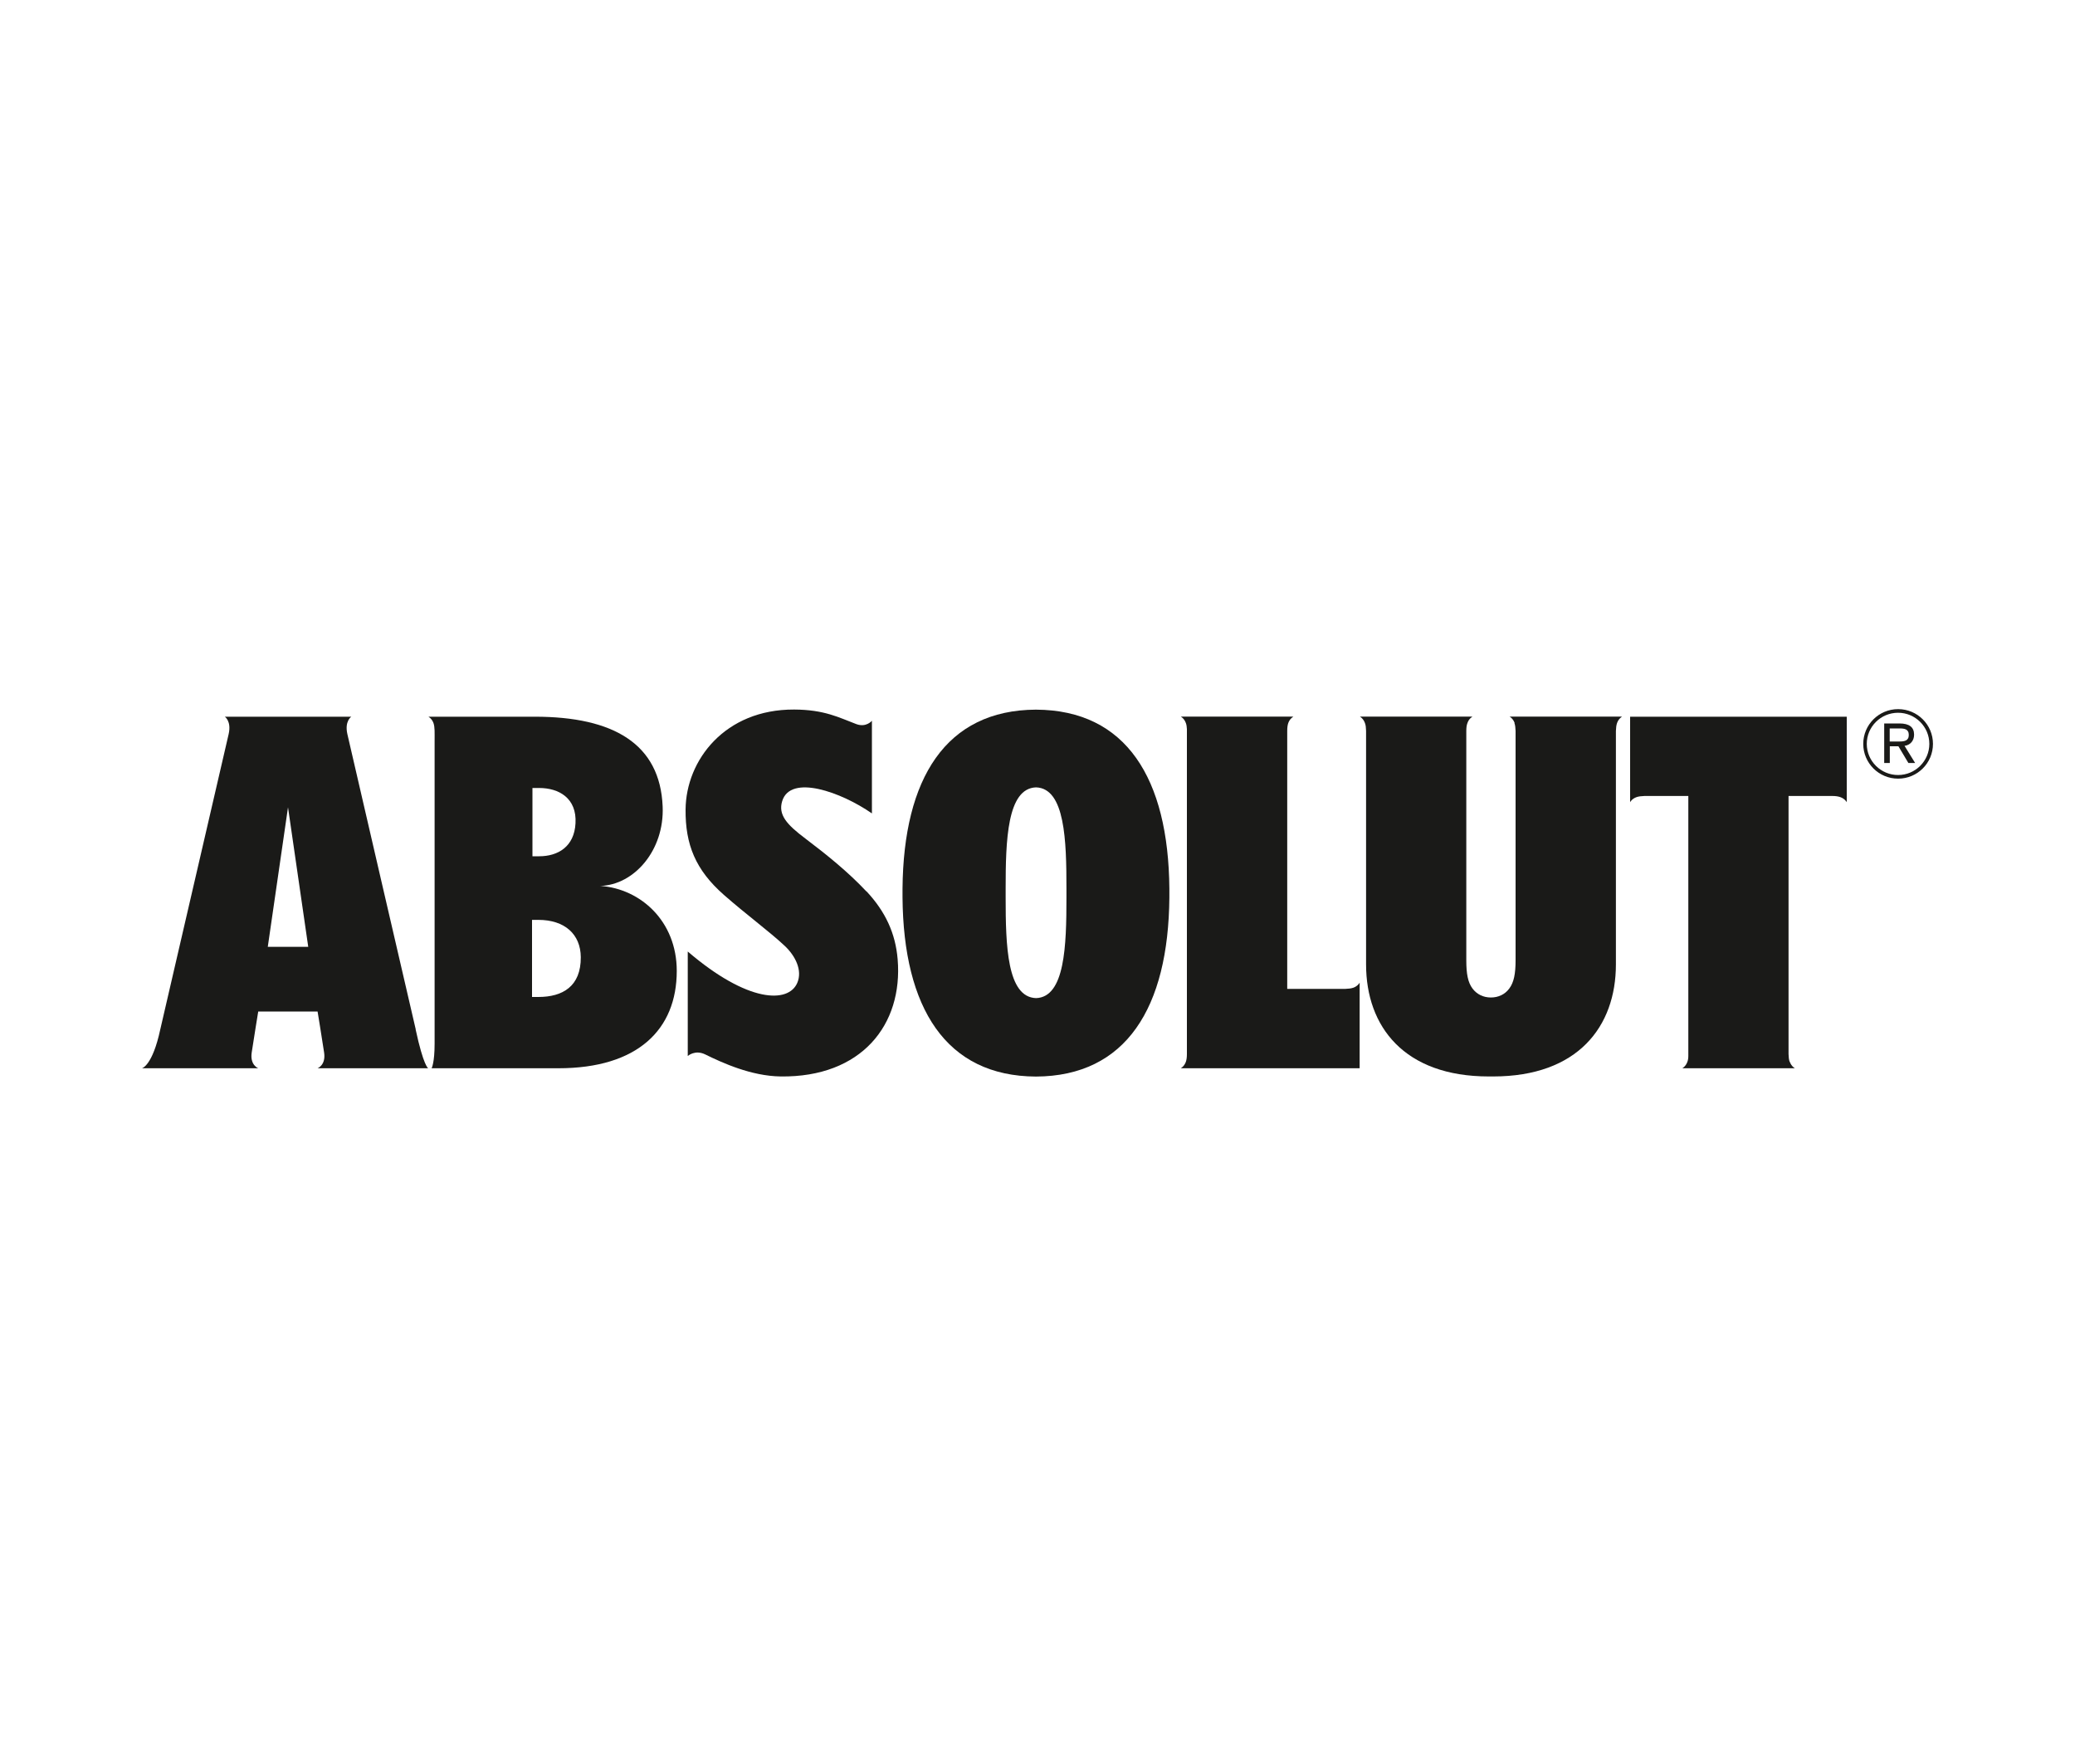
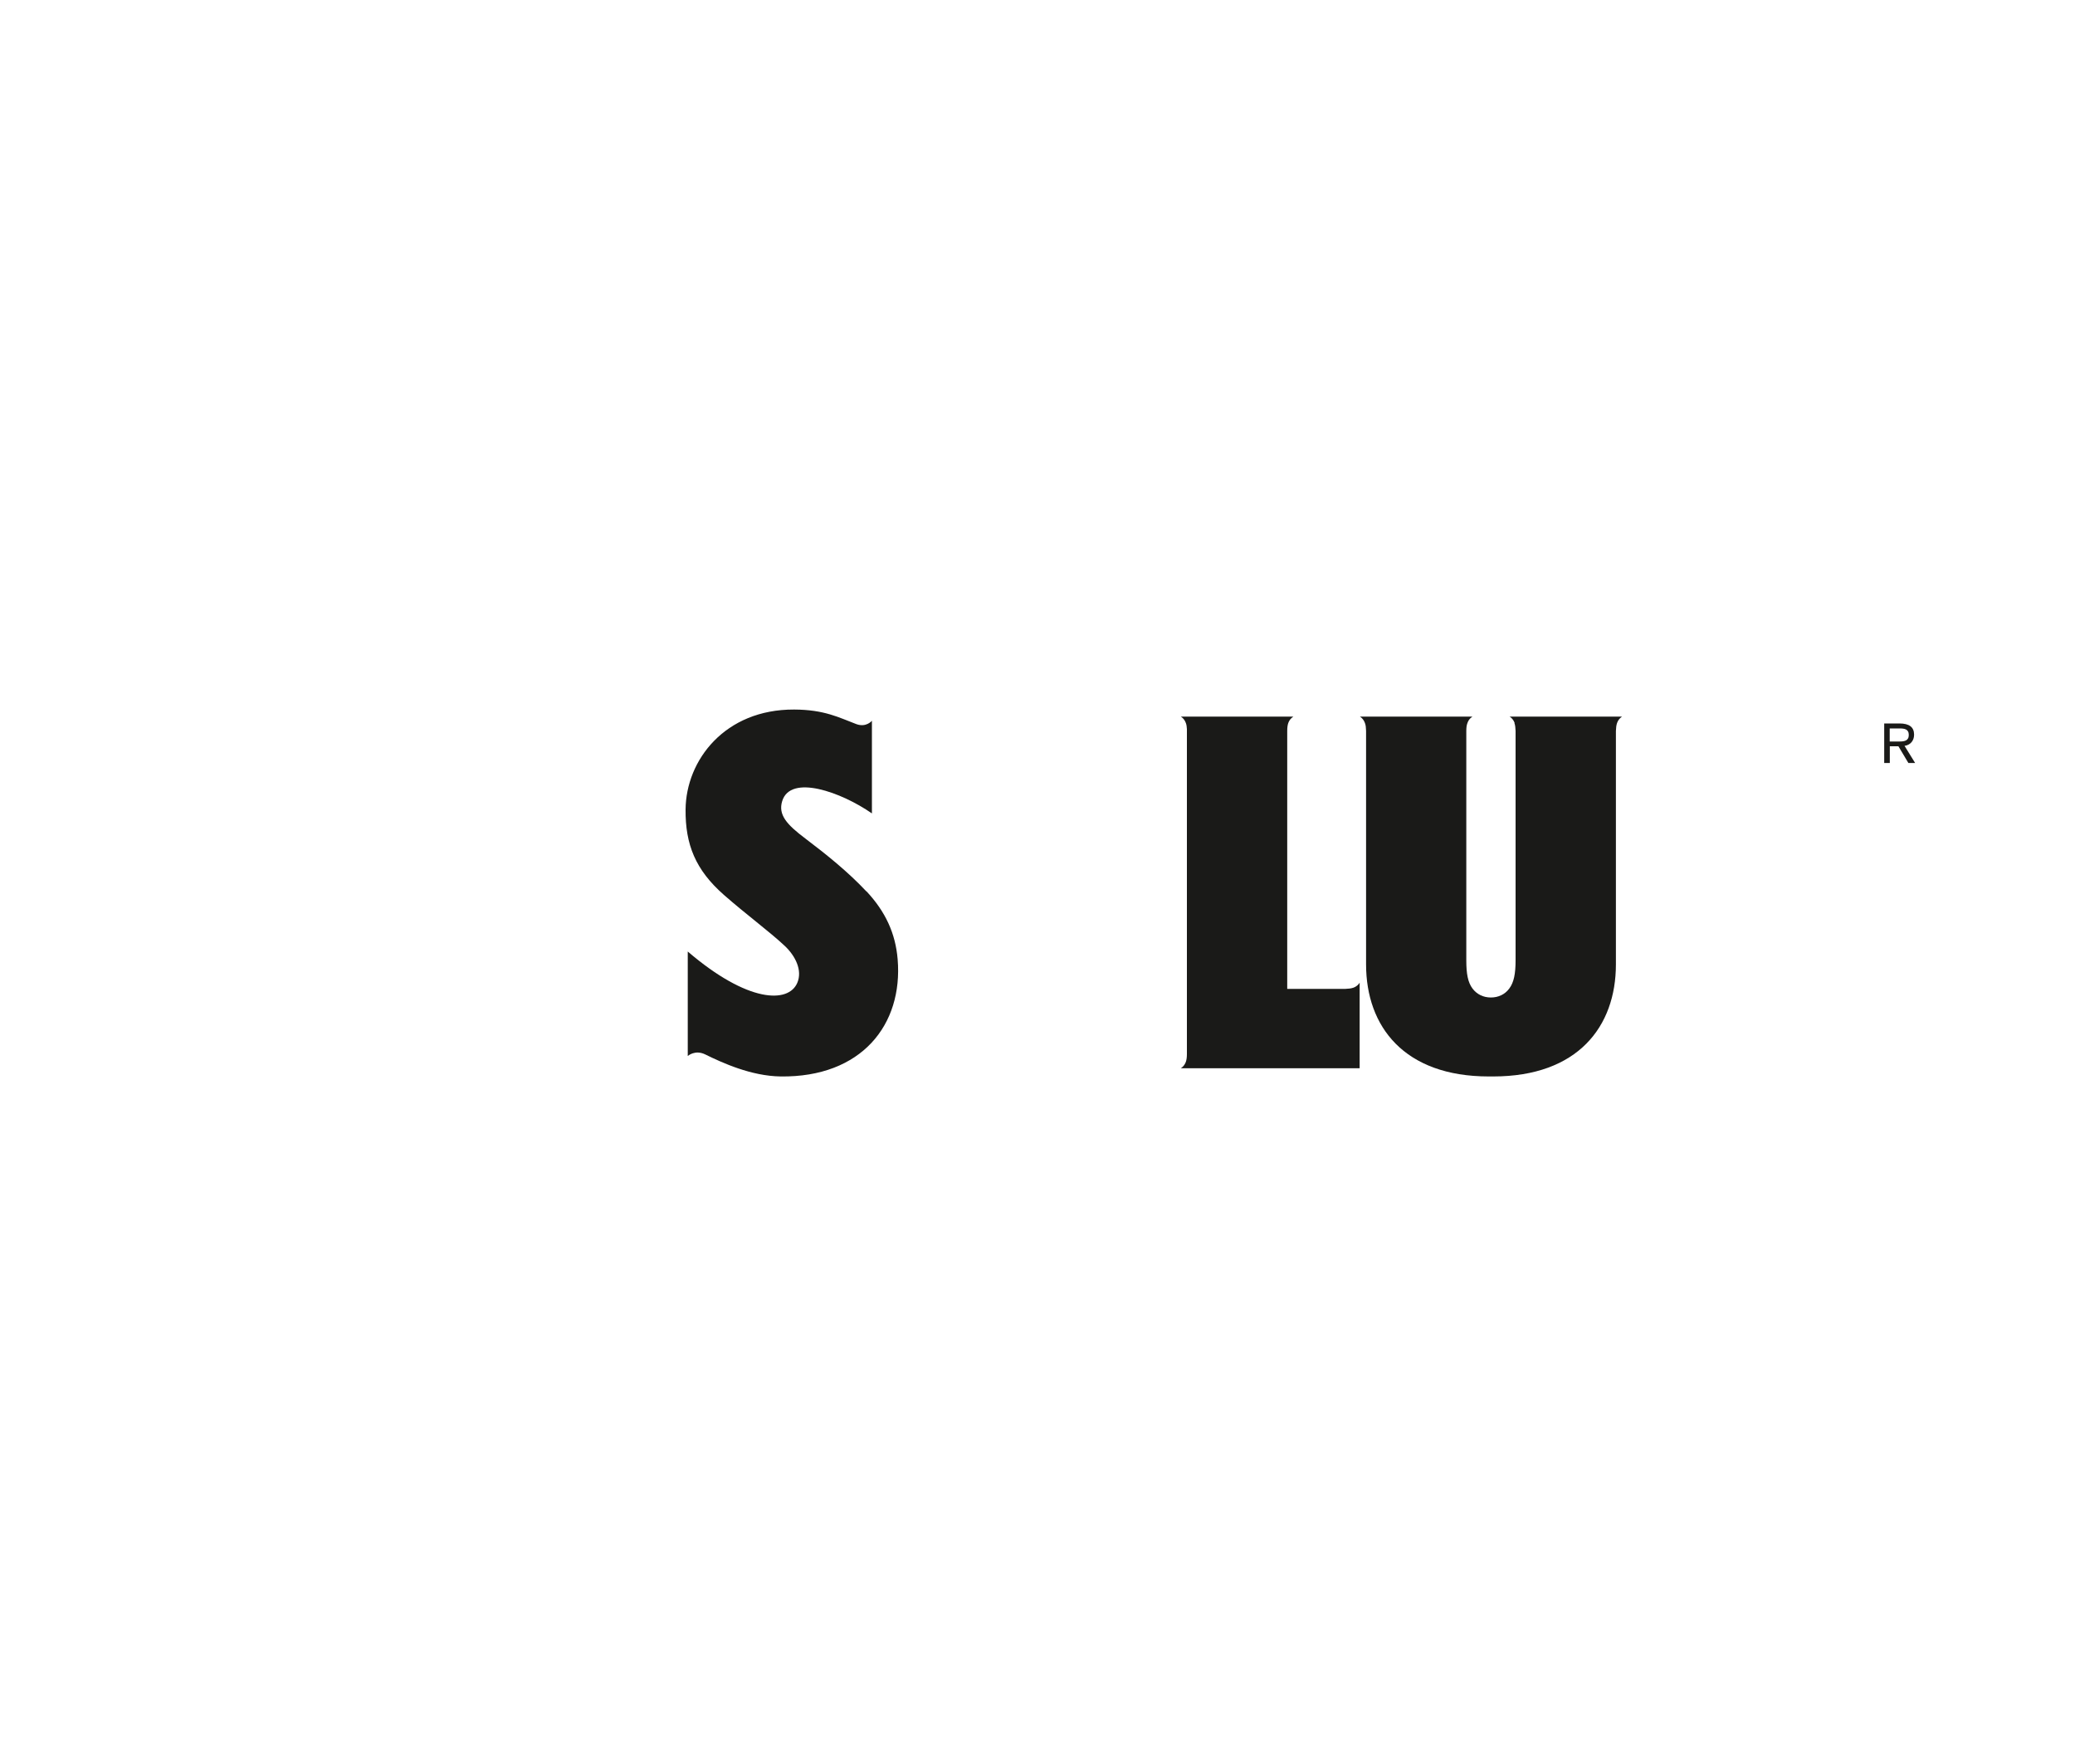
<svg xmlns="http://www.w3.org/2000/svg" id="Ebene_4" viewBox="0 0 200 170">
  <defs>
    <style>.cls-1{fill:#1a1a18;stroke-width:0px;}</style>
  </defs>
  <path class="cls-1" d="M145.97,69.68c.07.2.1.45.11.76v22.1c0,1.3-.16,2.13-.61,2.73-.42.57-1.06.86-1.77.86s-1.34-.29-1.77-.86c-.45-.6-.6-1.43-.6-2.73v-22.1c0-.31.03-.56.11-.76.15-.45.49-.62.49-.62h-10.86s.33.17.49.62c.08.2.1.45.11.76v22.5c0,5.99,3.67,10.8,11.83,10.8h.42c8.16,0,11.83-4.81,11.83-10.8v-22.5c.01-.31.04-.56.11-.76.16-.45.49-.62.49-.62h-10.85s.33.17.49.62" />
  <path class="cls-1" d="M130.43,95.19c-.2.07-.46.1-.76.11h-5.6v-24.87c0-.3.03-.55.1-.75.16-.45.5-.62.5-.62h-10.86s.33.17.49.62c.06.16.09.35.1.58v31.32c0,.3-.03.55-.1.75-.16.45-.49.62-.49.62h17.24s0-8.25,0-8.25c0,0-.17.33-.61.49" />
-   <path class="cls-1" d="M172.5,102.33c-.08-.2-.1-.45-.11-.75v-24.87s4.23,0,4.23,0c.31,0,.56.04.76.11.45.16.62.49.62.49v-8.24h-20.88v8.24s.16-.33.62-.49c.2-.07.46-.1.76-.11h4.23v25.05c0,.22-.03.41-.09.57-.16.45-.49.62-.49.62h10.85s-.33-.17-.49-.62" />
-   <path class="cls-1" d="M102.79,86.5c0,4.62-.14,9.6-2.93,9.69-2.8-.09-2.93-5.08-2.93-9.69v-.86c0-4.61.13-9.67,2.93-9.76,2.8.09,2.93,5.15,2.93,9.76v.86ZM99.87,68.39h-.02c-8.69.04-12.77,6.63-12.86,17.25h0v.86h0c.09,10.63,4.17,17.21,12.86,17.25h0s0,0,0,0h0c8.69-.04,12.77-6.63,12.86-17.25h0v-.86h0c-.09-10.62-4.16-17.21-12.86-17.25" />
  <path class="cls-1" d="M182.14,70.2h.93c.47,0,.91.05.91.63s-.46.63-.91.63h-.93v-1.26ZM182.14,71.92h.84l.96,1.61h.65l-1.02-1.65c.56-.08.92-.49.92-1.08,0-.73-.47-1.08-1.42-1.08h-1.46v3.81h.54v-1.61Z" />
-   <path class="cls-1" d="M182.95,68.69c1.66,0,3.01,1.35,3.01,3s-1.35,3-3.01,3-3.02-1.34-3.02-3,1.35-3,3.02-3M182.95,75.04c1.86,0,3.36-1.5,3.36-3.35s-1.5-3.35-3.36-3.35-3.36,1.5-3.36,3.35,1.5,3.35,3.36,3.35" />
-   <path class="cls-1" d="M51.89,96.08h-.61v-7.43h.61c2.55,0,4.07,1.39,4.09,3.59.02,2.82-1.75,3.84-4.09,3.84M51.32,75.94h.65c1.89,0,3.64.97,3.5,3.41-.12,2.23-1.67,3.17-3.5,3.17h-.65v-6.58ZM57.9,85.38h-.07c3.29-.08,6.22-3.44,6.04-7.66-.25-6.04-4.75-8.65-12.32-8.65h-10.26s.33.17.49.61c.14.39.11.94.11,1.75v29.15c0,1.87-.29,2.37-.29,2.37h12.22c7.65,0,11.41-3.74,11.41-9.38,0-4.82-3.51-7.91-7.33-8.19" />
  <path class="cls-1" d="M83.51,85.91c-1.77-1.89-3.84-3.55-5.9-5.11-1.78-1.34-2.62-2.28-2.22-3.59.8-2.63,5.69-.88,8.65,1.18v-8.93s-.55.68-1.51.32c-1.67-.63-3.07-1.39-5.99-1.4-6.67-.03-10.42,4.88-10.46,9.63-.03,3.37.95,5.82,3.69,8.23,2.08,1.83,4.41,3.55,5.85,4.9,1.04.97,1.74,2.37,1.23,3.57-.84,2-4.76,1.96-10.56-3.01v10.07s.7-.64,1.69-.15c1.65.81,4.42,2.08,7.26,2.12,7.8.1,11.81-4.99,11.28-11.3-.21-2.48-1.16-4.57-3.01-6.55" />
-   <path class="cls-1" d="M25.81,91.25l1.95-13.45,1.95,13.45h-3.9ZM40.07,99.2s-6.45-27.81-6.59-28.46c-.28-1.25.38-1.67.38-1.67h-12.19s.65.42.37,1.67c-.15.66-6.59,28.46-6.59,28.46-.76,3.54-1.77,3.75-1.77,3.75h11.21s-.81-.3-.63-1.51c.18-1.21.63-3.96.63-3.96h5.72s.45,2.74.63,3.96c.18,1.21-.63,1.51-.63,1.51h10.66s-.45-.21-1.21-3.75" />
</svg>